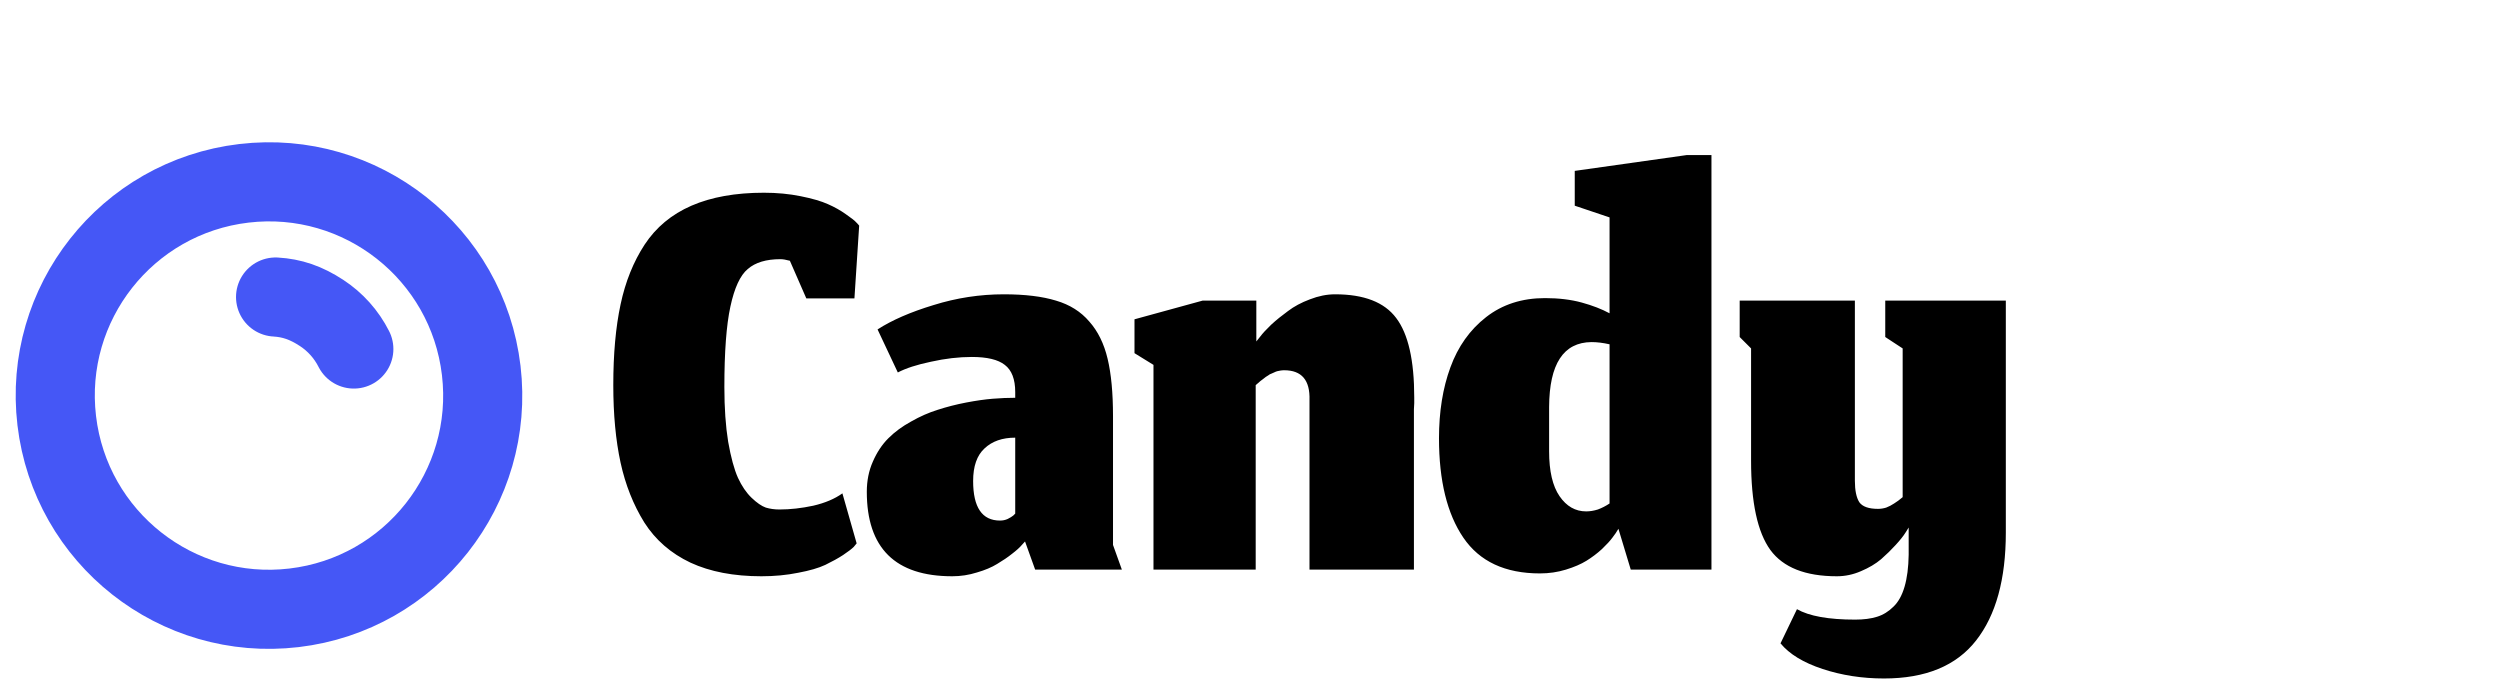
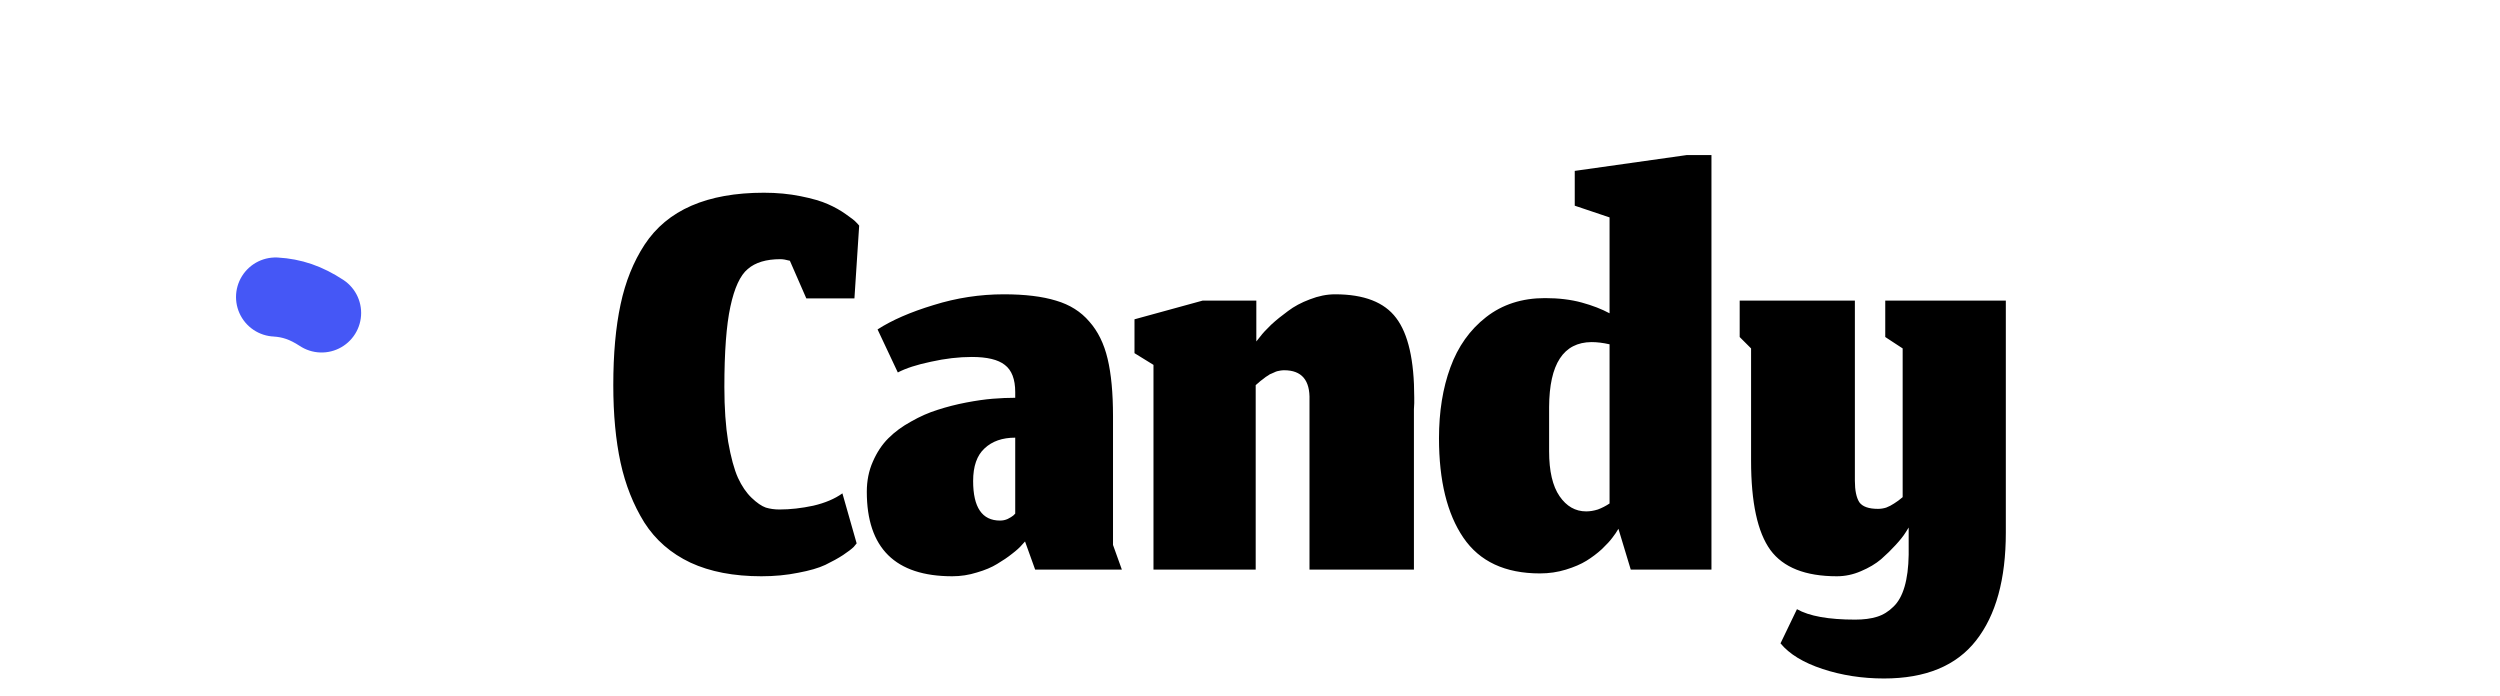
<svg xmlns="http://www.w3.org/2000/svg" width="79" height="22" viewBox="0 0 79 22" fill="none">
-   <path d="M7.707 5.793C4.003 6.231 1.355 9.589 1.793 13.293C2.231 16.997 5.589 19.645 9.293 19.207C12.997 18.769 15.645 15.411 15.207 11.707C14.769 8.003 11.411 5.355 7.707 5.793Z" stroke="#4557F6" stroke-width="2.5" />
-   <path d="M8.708 9.386C9.225 9.416 9.669 9.566 10.162 9.889C10.596 10.173 10.947 10.566 11.181 11.029" stroke="#4557F6" stroke-width="2.5" stroke-linecap="round" stroke-linejoin="round" />
+   <path d="M8.708 9.386C9.225 9.416 9.669 9.566 10.162 9.889" stroke="#4557F6" stroke-width="2.5" stroke-linecap="round" stroke-linejoin="round" />
  <path d="M27.07 17.17L26.98 17.28C26.913 17.347 26.8 17.433 26.64 17.54C26.487 17.64 26.3 17.743 26.08 17.85C25.867 17.95 25.58 18.033 25.22 18.1C24.86 18.173 24.473 18.21 24.06 18.21C23.187 18.21 22.44 18.067 21.82 17.78C21.2 17.487 20.713 17.063 20.36 16.51C20.013 15.95 19.763 15.32 19.61 14.62C19.457 13.913 19.38 13.097 19.38 12.17C19.38 11.183 19.457 10.333 19.61 9.62C19.763 8.9 20.017 8.27 20.37 7.73C20.73 7.183 21.223 6.773 21.85 6.5C22.477 6.227 23.24 6.09 24.14 6.09C24.553 6.09 24.94 6.127 25.3 6.2C25.667 6.273 25.953 6.357 26.16 6.45C26.373 6.543 26.563 6.65 26.73 6.77C26.903 6.89 27.01 6.973 27.05 7.02C27.097 7.067 27.13 7.103 27.15 7.13L27 9.43H25.48L24.96 8.24C24.84 8.207 24.74 8.19 24.66 8.19C24.213 8.19 23.87 8.293 23.63 8.5C23.39 8.7 23.207 9.097 23.08 9.69C22.953 10.277 22.89 11.123 22.89 12.23C22.89 12.89 22.93 13.467 23.01 13.96C23.097 14.453 23.2 14.833 23.32 15.1C23.44 15.36 23.583 15.57 23.75 15.73C23.917 15.89 24.067 15.993 24.2 16.04C24.333 16.08 24.477 16.1 24.63 16.1C24.97 16.1 25.327 16.06 25.7 15.98C26.073 15.893 26.38 15.763 26.62 15.59L27.07 17.17ZM32.391 17.11L32.291 17.22C32.224 17.3 32.121 17.393 31.981 17.5C31.848 17.607 31.691 17.713 31.511 17.82C31.338 17.927 31.124 18.017 30.871 18.09C30.618 18.17 30.358 18.21 30.091 18.21C28.291 18.21 27.391 17.32 27.391 15.54C27.391 15.193 27.454 14.877 27.581 14.59C27.708 14.297 27.871 14.05 28.071 13.85C28.271 13.65 28.511 13.473 28.791 13.32C29.071 13.16 29.351 13.037 29.631 12.95C29.918 12.857 30.218 12.78 30.531 12.72C30.844 12.66 31.124 12.62 31.371 12.6C31.618 12.58 31.854 12.57 32.081 12.57V12.39C32.081 11.983 31.971 11.697 31.751 11.53C31.538 11.363 31.191 11.28 30.711 11.28C30.298 11.28 29.868 11.33 29.421 11.43C28.974 11.523 28.624 11.637 28.371 11.77L27.731 10.41C28.184 10.117 28.774 9.86 29.501 9.64C30.228 9.413 30.968 9.3 31.721 9.3C32.388 9.3 32.938 9.367 33.371 9.5C33.804 9.627 34.154 9.847 34.421 10.16C34.694 10.467 34.888 10.86 35.001 11.34C35.114 11.813 35.171 12.417 35.171 13.15V17.22L35.451 18H32.711L32.391 17.11ZM31.601 16.45C31.688 16.45 31.768 16.433 31.841 16.4C31.921 16.36 31.981 16.323 32.021 16.29C32.061 16.25 32.081 16.23 32.081 16.23V13.83C31.674 13.83 31.351 13.943 31.111 14.17C30.871 14.39 30.751 14.733 30.751 15.2C30.751 16.033 31.034 16.45 31.601 16.45ZM39.68 18H36.45V11.53L35.85 11.16V10.09L38 9.5H39.7V10.79L39.82 10.64C39.9 10.533 40.017 10.407 40.17 10.26C40.33 10.113 40.507 9.97 40.7 9.83C40.893 9.683 41.123 9.56 41.39 9.46C41.663 9.353 41.93 9.3 42.19 9.3C43.103 9.3 43.747 9.55 44.12 10.05C44.5 10.55 44.69 11.387 44.69 12.56C44.69 12.6 44.69 12.66 44.69 12.74C44.683 12.82 44.68 12.883 44.68 12.93V18H41.38V12.64C41.4 12.013 41.133 11.7 40.58 11.7C40.54 11.7 40.5 11.703 40.46 11.71C40.427 11.717 40.393 11.723 40.36 11.73C40.333 11.737 40.3 11.75 40.26 11.77C40.227 11.783 40.197 11.797 40.17 11.81C40.143 11.817 40.113 11.833 40.08 11.86C40.047 11.88 40.02 11.897 40 11.91C39.98 11.923 39.95 11.947 39.91 11.98C39.877 12.007 39.85 12.027 39.83 12.04C39.817 12.053 39.79 12.077 39.75 12.11C39.717 12.137 39.693 12.157 39.68 12.17V18ZM51.532 18L51.142 16.71C51.089 16.803 51.025 16.897 50.952 16.99C50.885 17.083 50.775 17.203 50.622 17.35C50.469 17.49 50.305 17.613 50.132 17.72C49.959 17.827 49.742 17.92 49.482 18C49.222 18.08 48.949 18.12 48.662 18.12C47.562 18.12 46.755 17.743 46.242 16.99C45.729 16.237 45.472 15.19 45.472 13.85C45.472 13.01 45.592 12.263 45.832 11.61C46.072 10.95 46.449 10.42 46.962 10.02C47.475 9.62 48.095 9.42 48.822 9.42C49.255 9.42 49.642 9.467 49.982 9.56C50.322 9.653 50.615 9.767 50.862 9.9V6.87L49.762 6.5V5.4L53.302 4.9H54.082V18H51.532ZM50.122 16.16C50.242 16.16 50.365 16.14 50.492 16.1C50.619 16.053 50.742 15.99 50.862 15.91V10.88C50.655 10.833 50.465 10.81 50.292 10.81C49.405 10.817 48.959 11.5 48.952 12.86V14.26C48.952 14.887 49.062 15.36 49.282 15.68C49.502 16 49.782 16.16 50.122 16.16ZM59.534 21.44C58.848 21.44 58.201 21.34 57.594 21.14C56.988 20.94 56.544 20.67 56.264 20.33L56.784 19.25C57.171 19.47 57.784 19.58 58.624 19.58C58.891 19.58 59.121 19.55 59.314 19.49C59.508 19.43 59.681 19.323 59.834 19.17C59.988 19.023 60.104 18.813 60.184 18.54C60.264 18.267 60.308 17.93 60.314 17.53V16.67L60.214 16.83C60.148 16.937 60.044 17.067 59.904 17.22C59.771 17.367 59.618 17.517 59.444 17.67C59.271 17.817 59.058 17.943 58.804 18.05C58.558 18.157 58.304 18.21 58.044 18.21C57.051 18.21 56.351 17.933 55.944 17.38C55.538 16.82 55.334 15.88 55.334 14.56V11.01L54.974 10.65V9.5H58.614V15.19C58.614 15.497 58.661 15.723 58.754 15.87C58.854 16.01 59.051 16.08 59.344 16.08C59.431 16.08 59.518 16.067 59.604 16.04C59.691 16.007 59.774 15.963 59.854 15.91C59.941 15.857 60.031 15.79 60.124 15.71V11.01L59.574 10.65V9.5H63.384V16.83C63.384 18.303 63.071 19.44 62.444 20.24C61.818 21.04 60.848 21.44 59.534 21.44Z" fill="black" />
</svg>